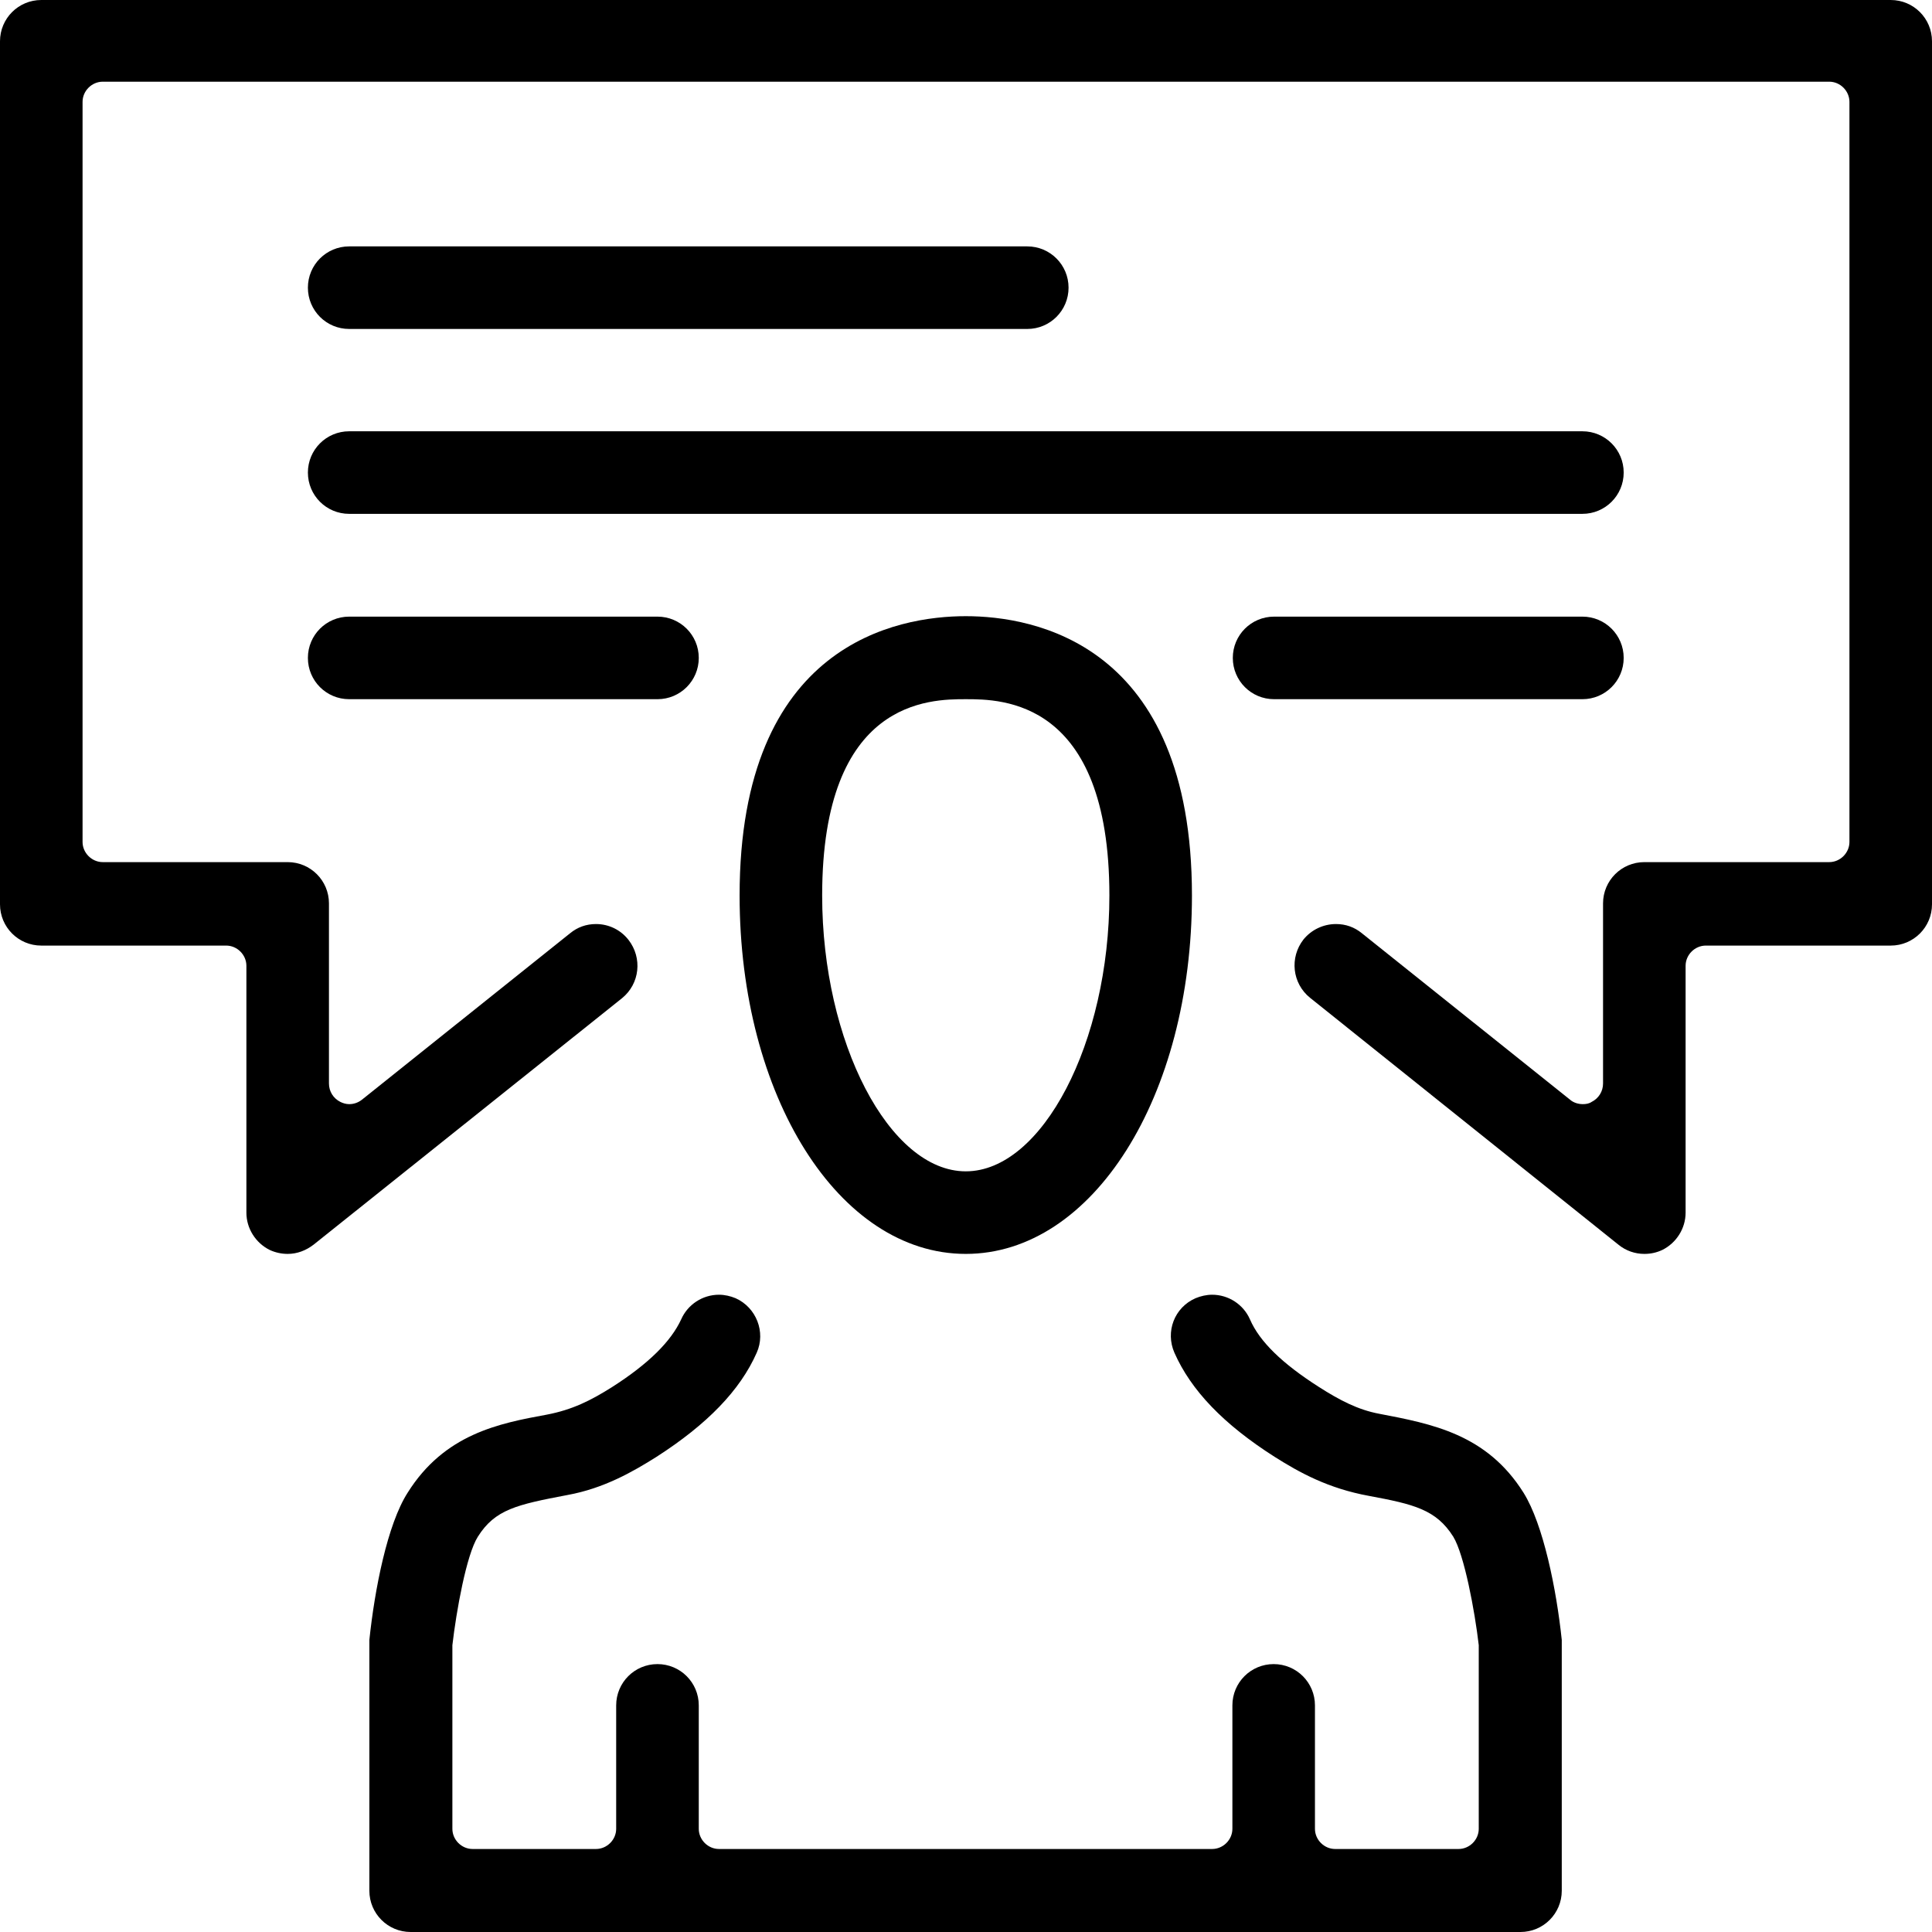
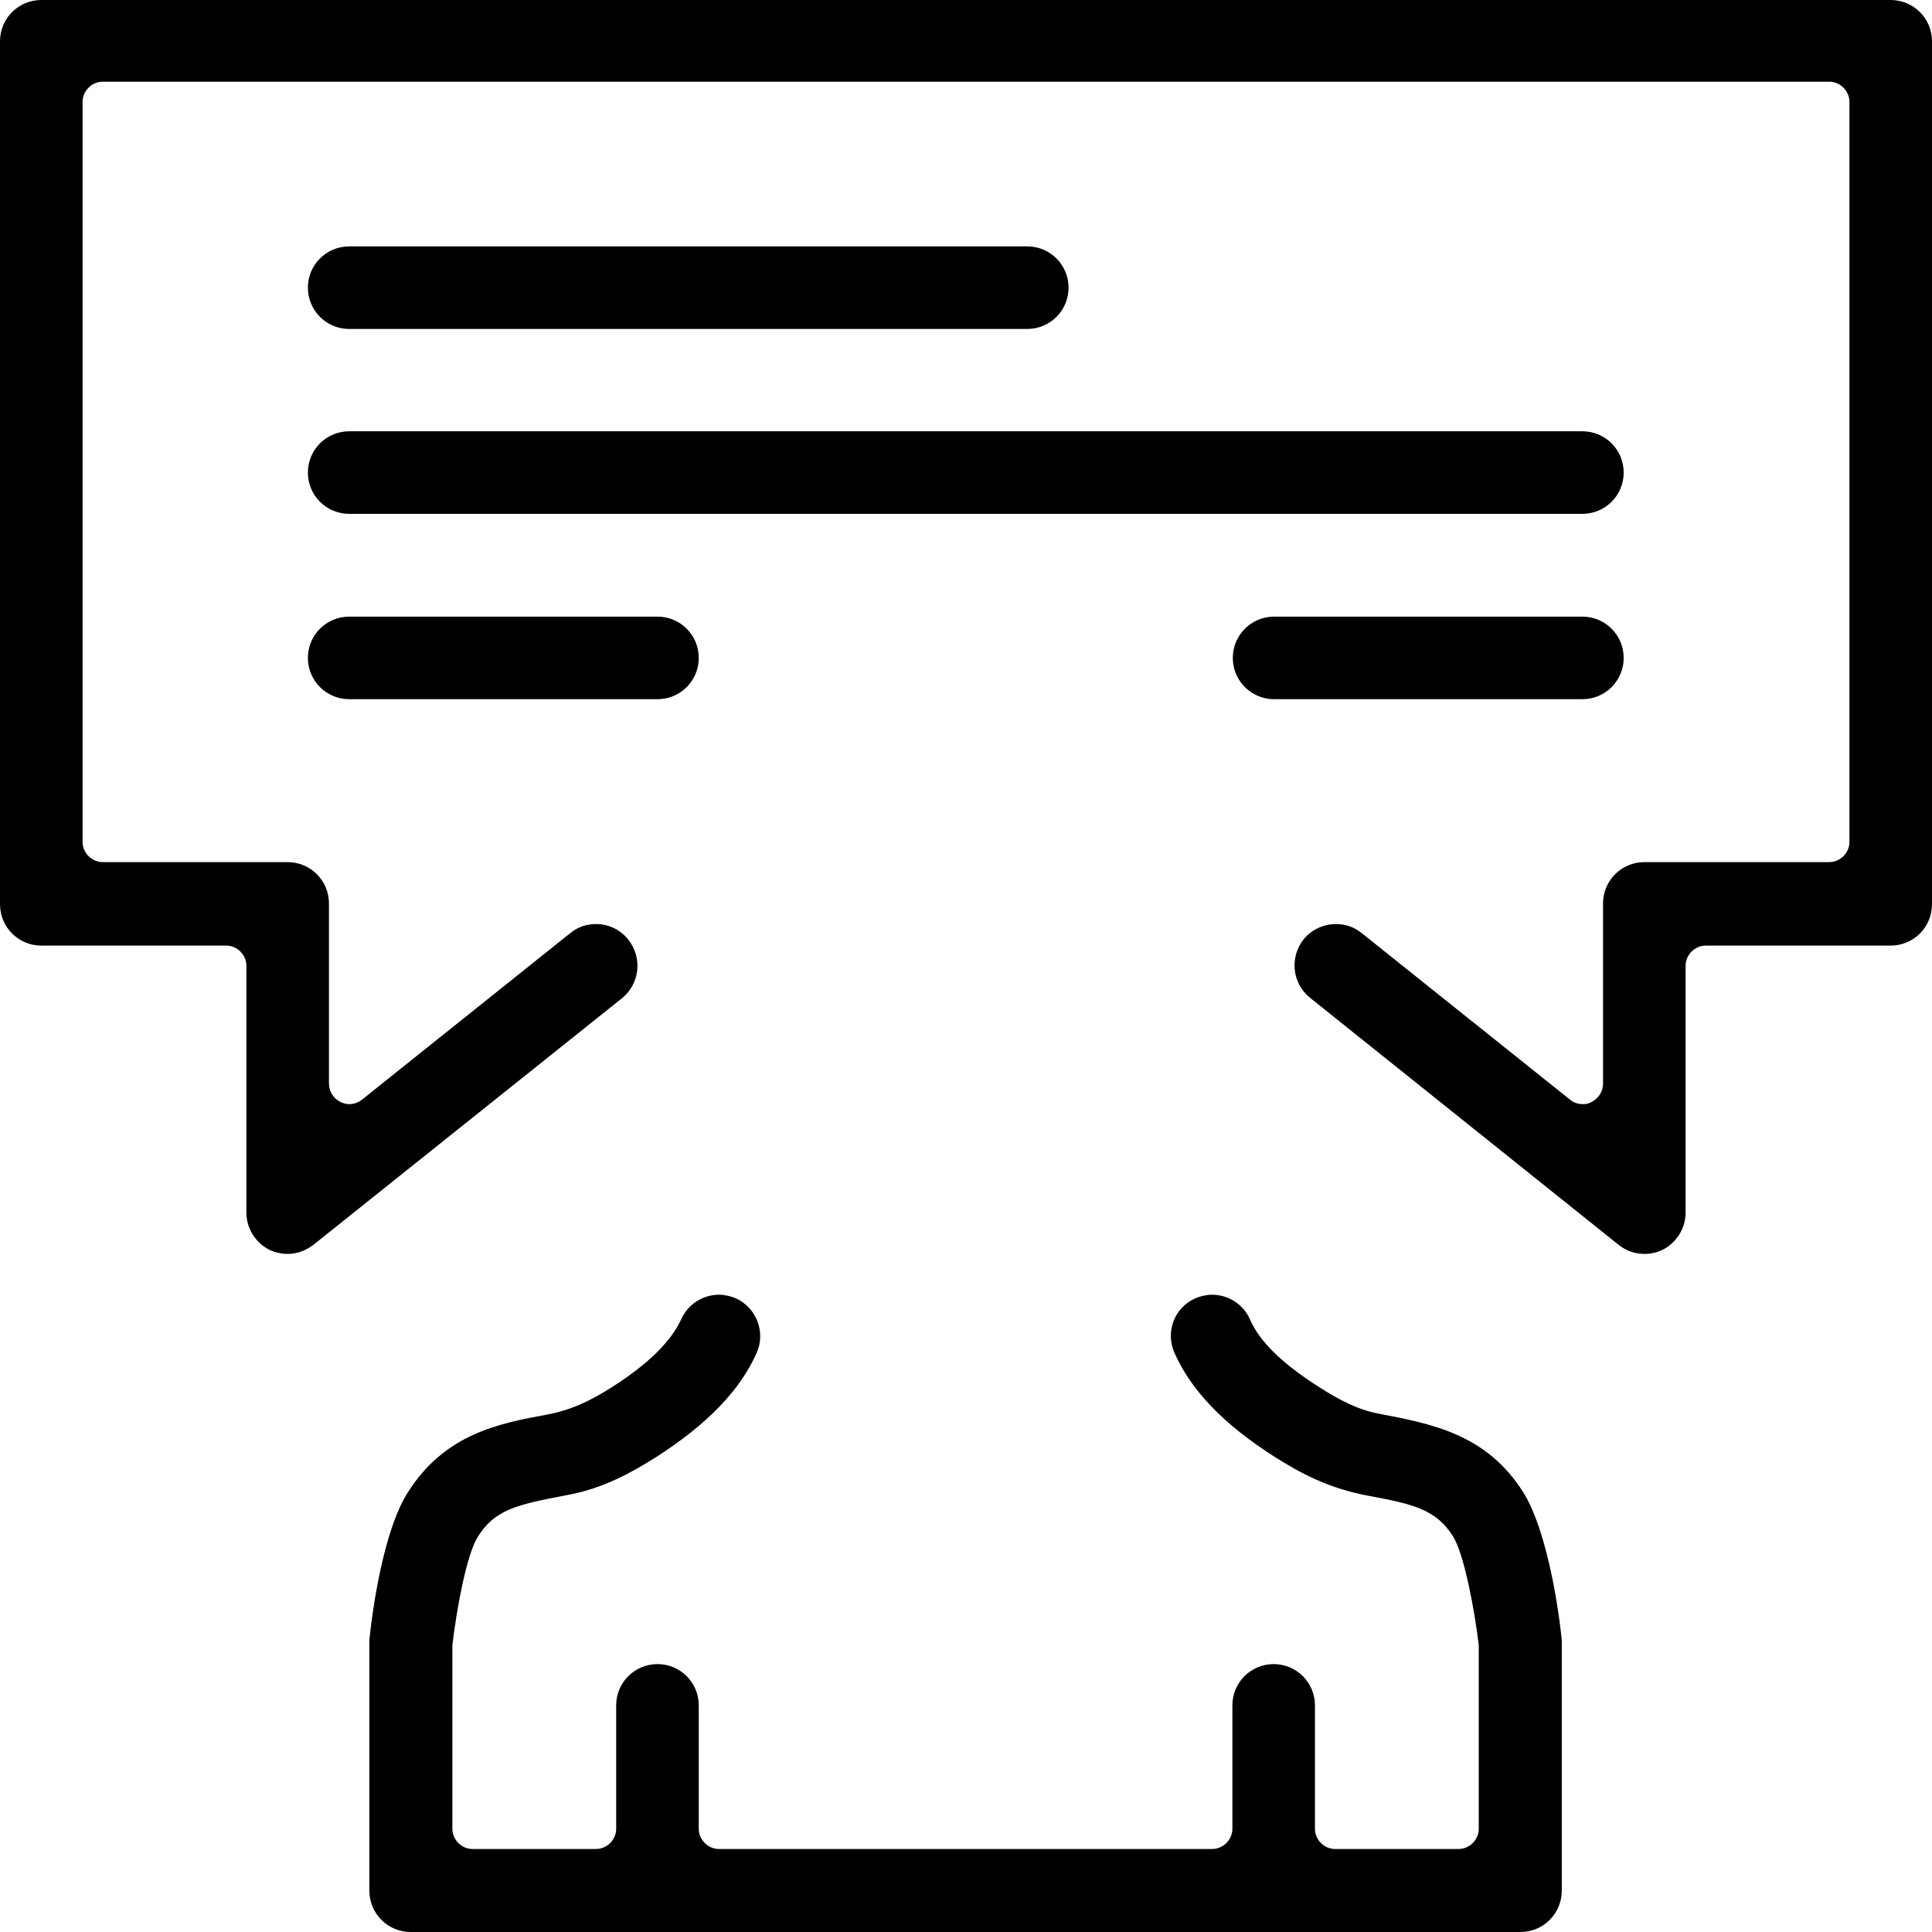
<svg xmlns="http://www.w3.org/2000/svg" width="60" height="60" viewBox="0 0 60 60" fill="none">
  <path d="M8.934 38.941C8.743 38.941 8.552 38.9 8.375 38.818C7.938 38.6 7.652 38.15 7.652 37.659V29.993C7.652 29.652 7.365 29.366 7.024 29.366H1.282C0.573 29.366 0 28.793 0 28.084V1.282C0 0.573 0.573 0 1.282 0H58.718C59.427 0 60 0.573 60 1.282V28.084C60 28.793 59.427 29.366 58.718 29.366H52.976C52.635 29.366 52.348 29.652 52.348 29.993V37.659C52.348 38.15 52.062 38.6 51.625 38.818C51.448 38.9 51.271 38.941 51.066 38.941C50.78 38.941 50.493 38.845 50.261 38.654L40.687 30.989C40.127 30.539 40.045 29.734 40.482 29.175C40.727 28.875 41.096 28.697 41.491 28.697C41.791 28.697 42.064 28.793 42.296 28.984L48.761 34.153C48.87 34.249 49.02 34.29 49.157 34.29C49.252 34.29 49.348 34.276 49.429 34.221C49.648 34.112 49.784 33.894 49.784 33.649V28.056C49.784 27.347 50.357 26.774 51.066 26.774H56.808C57.149 26.774 57.436 26.488 57.436 26.147V3.164C57.436 2.823 57.149 2.537 56.808 2.537H3.192C2.851 2.537 2.564 2.823 2.564 3.164V26.147C2.564 26.488 2.851 26.774 3.192 26.774H8.934C9.643 26.774 10.216 27.347 10.216 28.056V33.649C10.216 33.894 10.352 34.112 10.571 34.221C10.652 34.262 10.748 34.29 10.843 34.29C10.98 34.29 11.116 34.249 11.239 34.153L17.704 28.984C17.936 28.793 18.209 28.697 18.509 28.697C18.904 28.697 19.273 28.875 19.518 29.188C19.954 29.748 19.873 30.552 19.314 31.003L9.739 38.654C9.507 38.832 9.234 38.941 8.934 38.941Z" fill="black" />
-   <path d="M29.993 38.941C26.051 38.941 22.969 34.044 22.969 27.811C22.969 19.982 27.879 19.136 29.993 19.136C32.107 19.136 37.017 19.982 37.017 27.811C37.017 34.058 33.935 38.941 29.993 38.941ZM29.993 21.714C28.888 21.714 25.533 21.714 25.533 27.811C25.533 32.367 27.62 36.377 29.993 36.377C32.366 36.377 34.453 32.38 34.453 27.811C34.453 21.714 31.098 21.714 29.993 21.714Z" fill="black" />
  <path d="M12.753 60C12.044 60 11.471 59.427 11.471 58.718V50.93C11.635 49.361 12.03 47.342 12.658 46.36C13.803 44.533 15.495 44.205 16.981 43.933C17.772 43.782 18.345 43.496 19.014 43.073C20.146 42.35 20.841 41.655 21.155 40.973C21.36 40.509 21.823 40.209 22.328 40.209C22.505 40.209 22.683 40.25 22.846 40.318C23.487 40.605 23.787 41.368 23.501 42.009C22.983 43.182 21.96 44.233 20.391 45.242C19.655 45.706 18.754 46.224 17.622 46.429C16.04 46.729 15.372 46.879 14.84 47.724C14.485 48.284 14.172 50.029 14.049 51.093V56.795C14.049 57.136 14.335 57.422 14.676 57.422H18.509C18.85 57.422 19.136 57.136 19.136 56.795V52.962C19.136 52.253 19.709 51.68 20.418 51.68C21.128 51.68 21.701 52.253 21.701 52.962V56.795C21.701 57.136 21.987 57.422 22.328 57.422H37.645C37.986 57.422 38.273 57.136 38.273 56.795V52.962C38.273 52.253 38.845 51.68 39.555 51.68C40.264 51.68 40.837 52.253 40.837 52.962V56.795C40.837 57.136 41.123 57.422 41.464 57.422H45.297C45.638 57.422 45.924 57.136 45.924 56.795V51.093C45.801 50.029 45.474 48.284 45.133 47.724C44.601 46.879 43.906 46.715 42.514 46.456C41.246 46.224 40.359 45.733 39.582 45.242C38 44.233 36.99 43.182 36.472 42.009C36.186 41.355 36.472 40.605 37.127 40.318C37.291 40.25 37.468 40.209 37.645 40.209C38.15 40.209 38.614 40.509 38.818 40.973C39.118 41.668 39.827 42.35 40.959 43.073C41.6 43.483 42.173 43.782 42.828 43.905C44.465 44.219 46.17 44.533 47.316 46.36C47.929 47.342 48.338 49.361 48.502 50.93V58.718C48.502 59.427 47.929 60 47.22 60H12.753Z" fill="black" />
  <path d="M10.844 10.216C10.134 10.216 9.562 9.643 9.562 8.934C9.562 8.225 10.134 7.652 10.844 7.652H31.903C32.612 7.652 33.185 8.225 33.185 8.934C33.185 9.643 32.612 10.216 31.903 10.216H10.844Z" fill="black" />
  <path d="M10.844 15.958C10.134 15.958 9.562 15.385 9.562 14.676C9.562 13.967 10.134 13.394 10.844 13.394H49.143C49.852 13.394 50.425 13.967 50.425 14.676C50.425 15.385 49.852 15.958 49.143 15.958H10.844Z" fill="black" />
  <path d="M10.844 21.714C10.134 21.714 9.562 21.141 9.562 20.432C9.562 19.723 10.134 19.15 10.844 19.15H20.419C21.128 19.15 21.701 19.723 21.701 20.432C21.701 21.141 21.128 21.714 20.419 21.714H10.844Z" fill="black" />
  <path d="M39.568 21.714C38.858 21.714 38.286 21.141 38.286 20.432C38.286 19.723 38.858 19.15 39.568 19.15H49.143C49.852 19.15 50.425 19.723 50.425 20.432C50.425 21.141 49.852 21.714 49.143 21.714H39.568Z" fill="black" />
</svg>